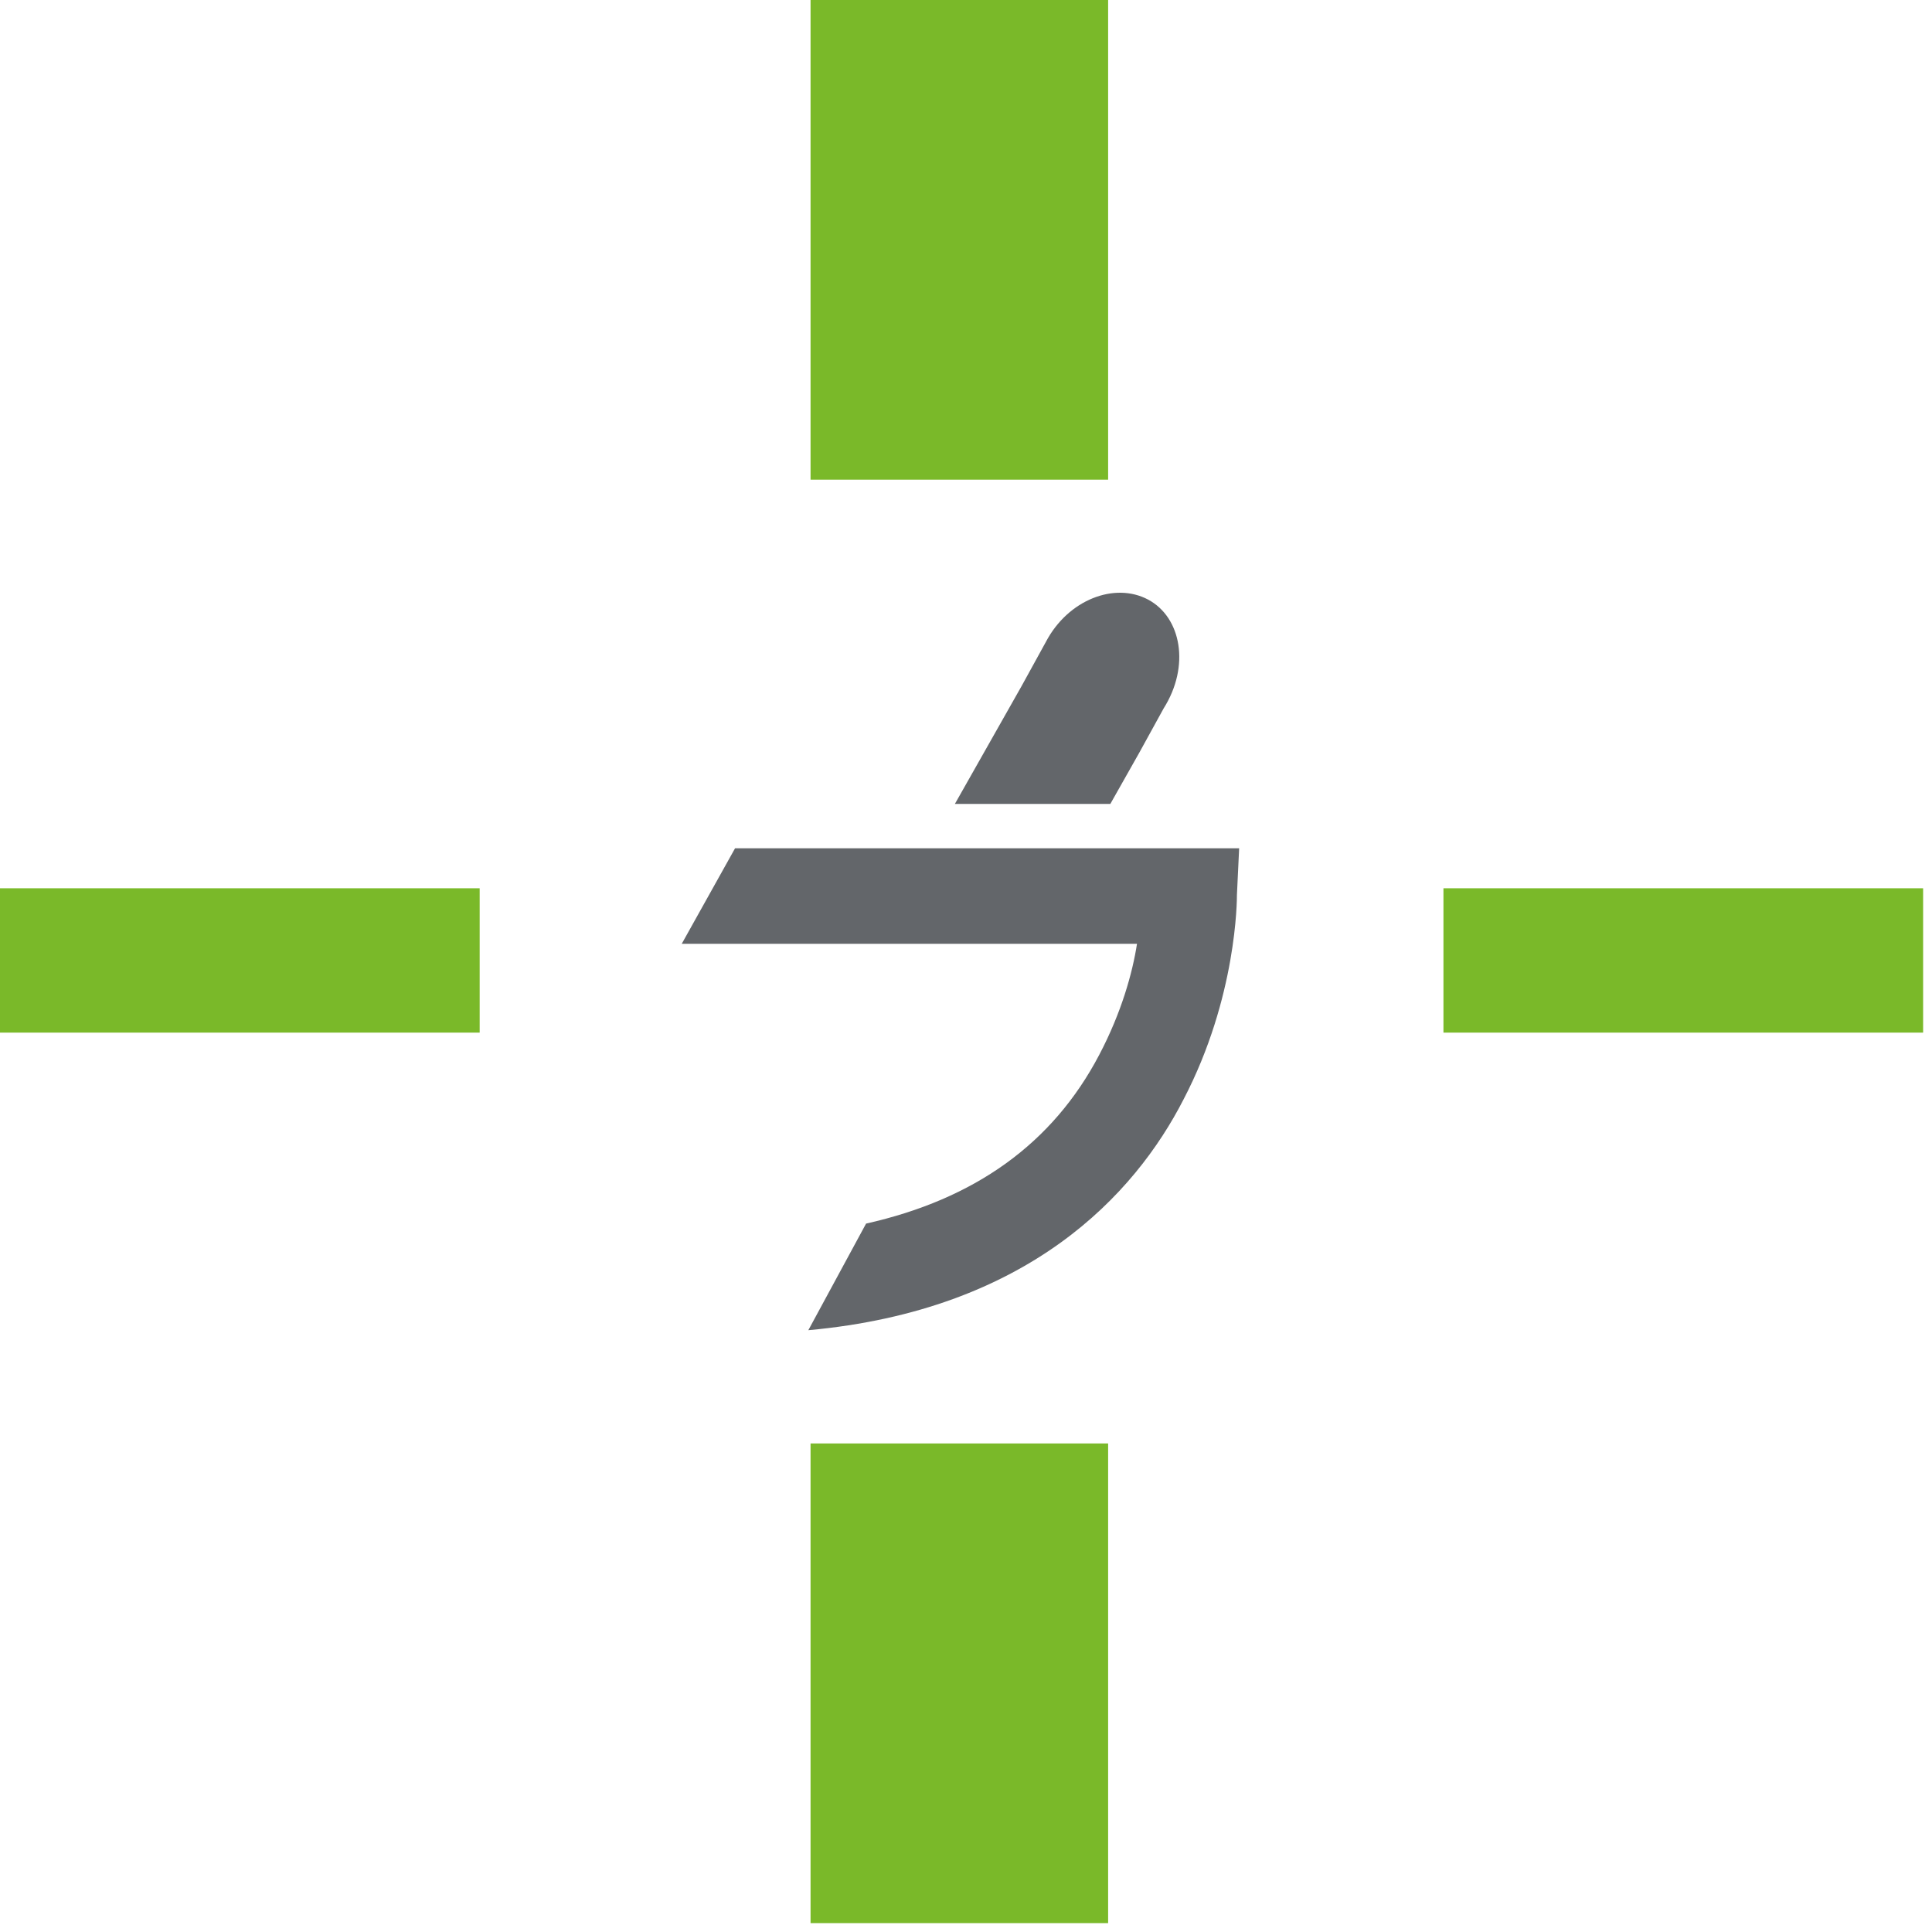
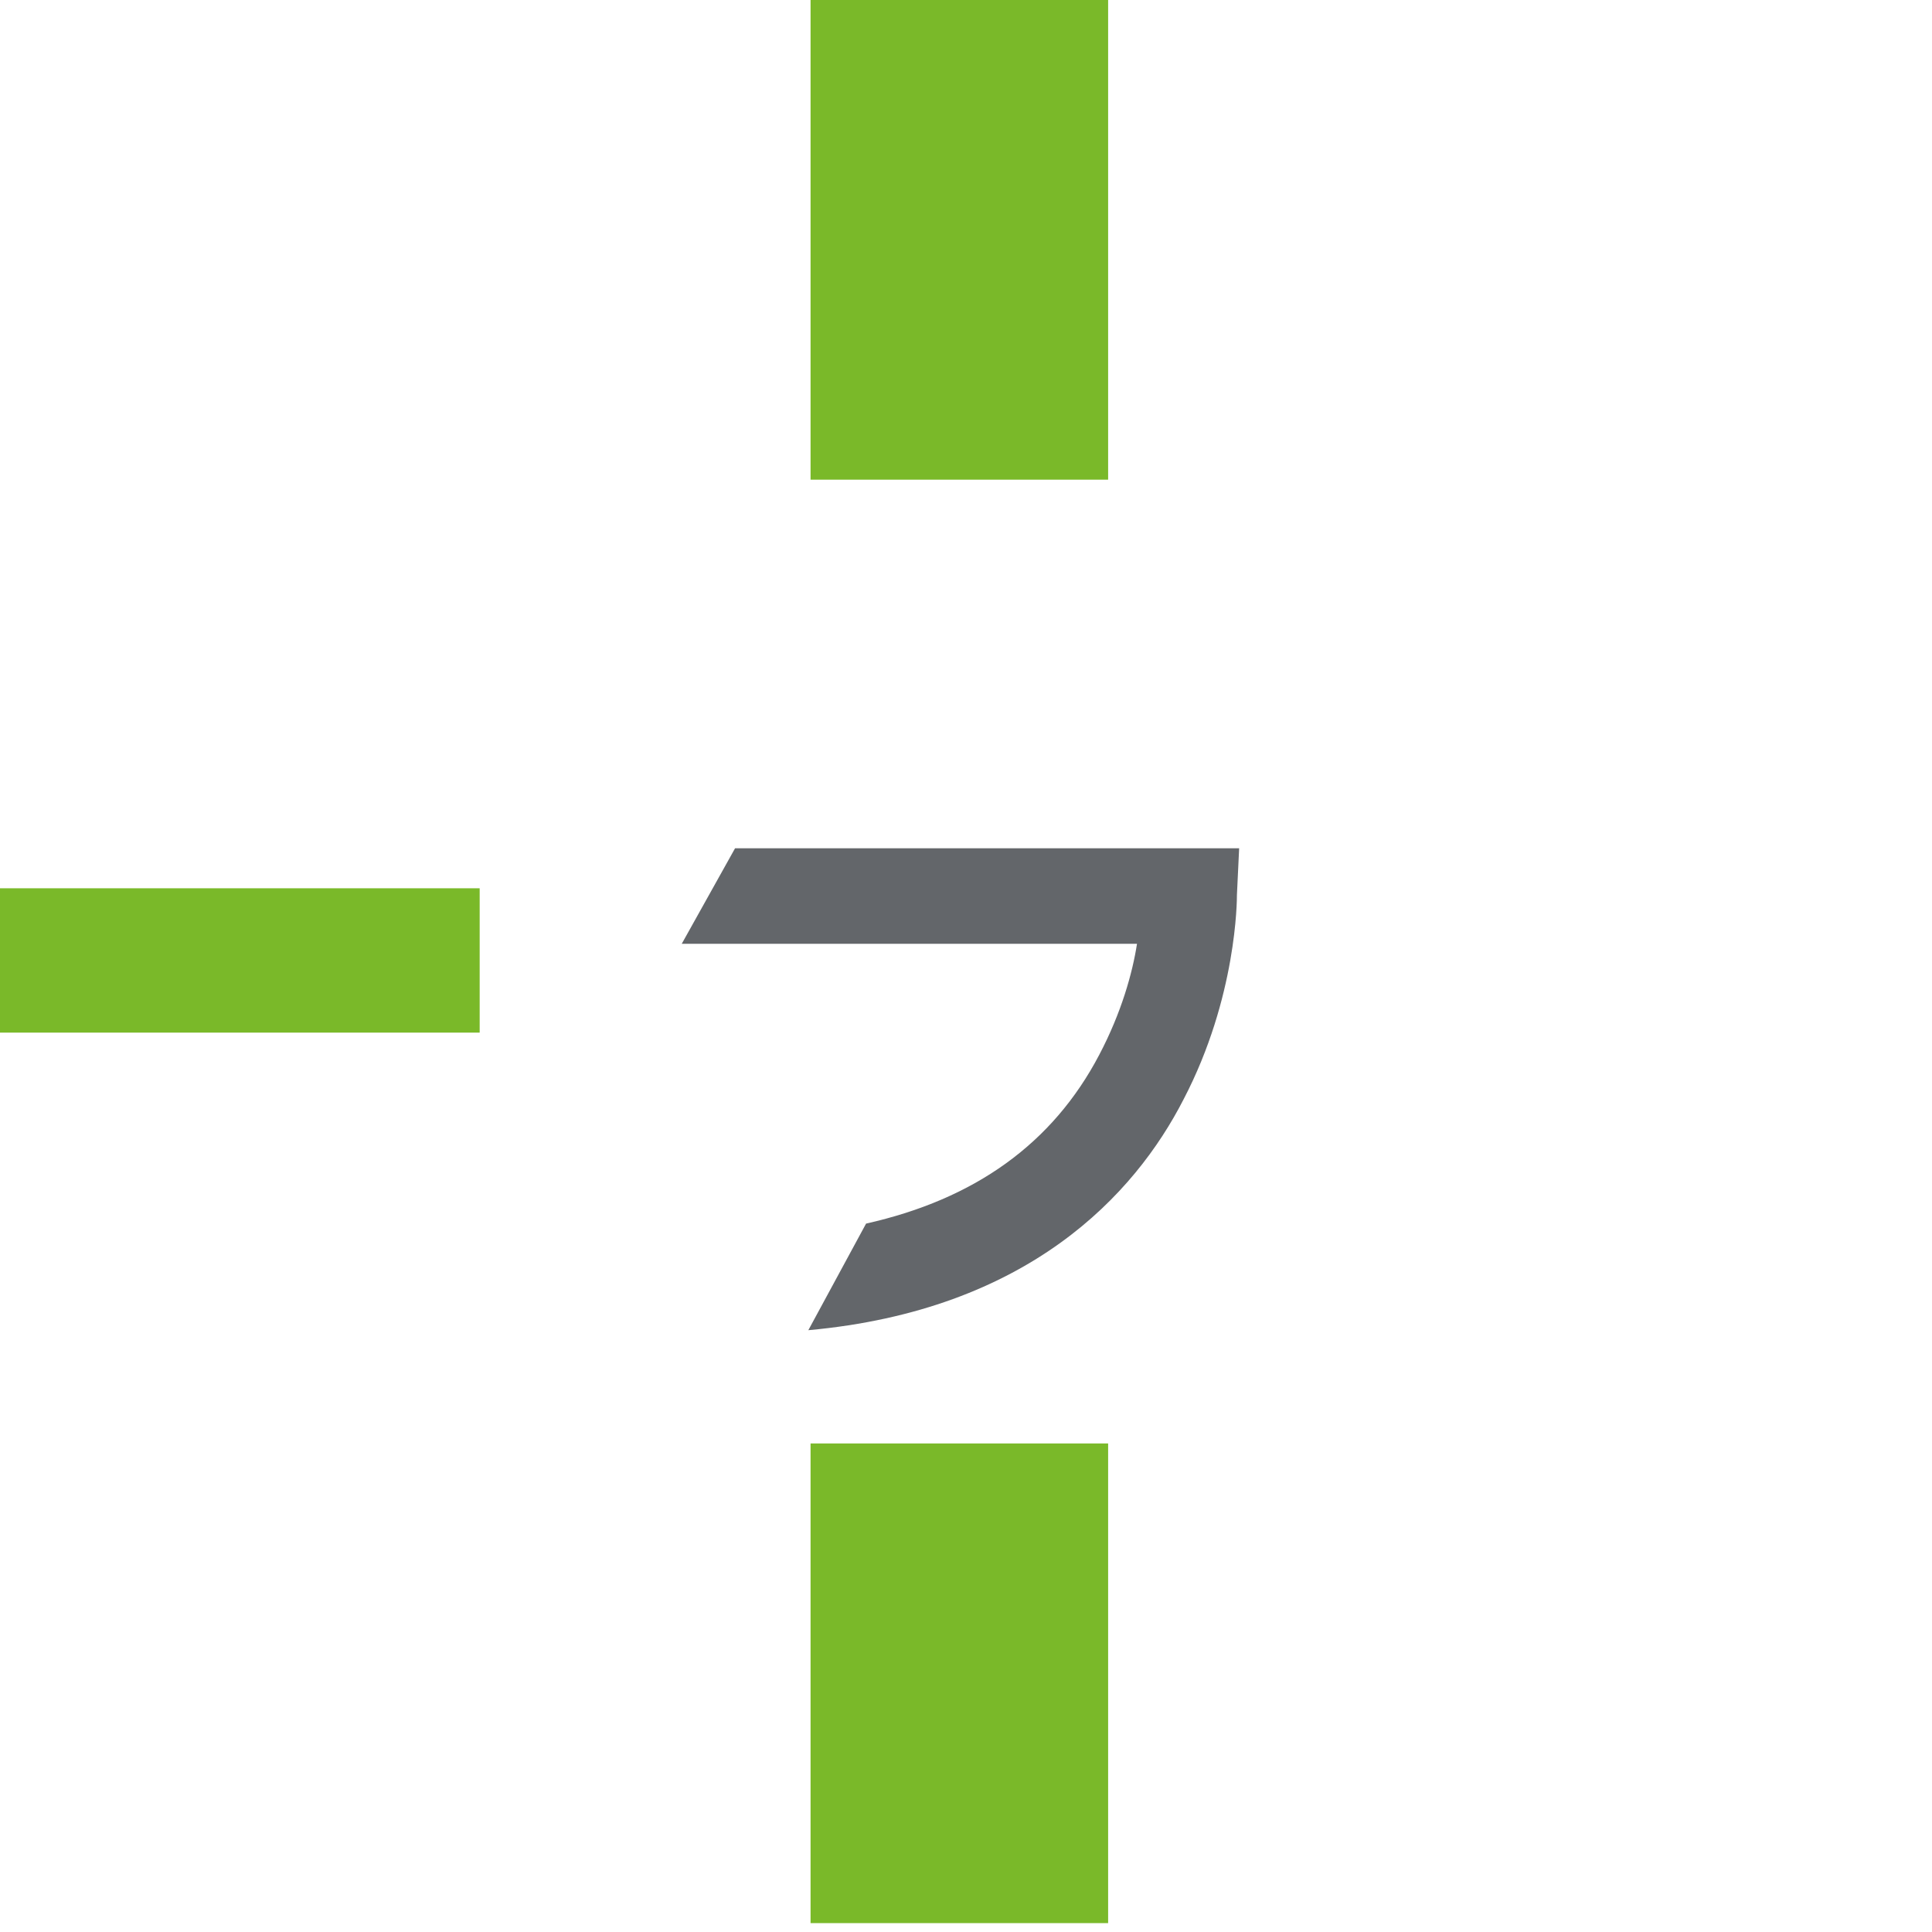
<svg xmlns="http://www.w3.org/2000/svg" height="87" viewBox="0 0 87 87" width="87">
  <g fill="none">
-     <path d="m51.7 27c-1.5-.8-3.6 0-4.6 1.9l-1.1 2-3 5.3h7l1.3-2.3 1.1-2c1.2-1.9.8-4.1-.7-4.9" fill="#63666a" />
    <path d="m55.8 38.2h-22.7l-2.4 4.3h20.5c-.2 1.3-.7 3.1-1.7 5-2.1 4-5.6 6.5-10.5 7.6l-2.6 4.8c9.9-.9 14.7-6.1 16.9-10.4 2.4-4.6 2.4-9 2.4-9.2z" fill="#63666a" />
    <g fill="#7ab929">
-       <path d="m36.5 0h13.4v21.6h-13.4z" />
+       <path d="m36.5 0h13.4v21.6h-13.4" />
      <path d="m36.5 65h13.4v21.6h-13.4z" />
-       <path d="m65 40h21.6v6.5h-21.6z" />
      <path d="m0 40h21.6v6.5h-21.6z" />
    </g>
  </g>
</svg>